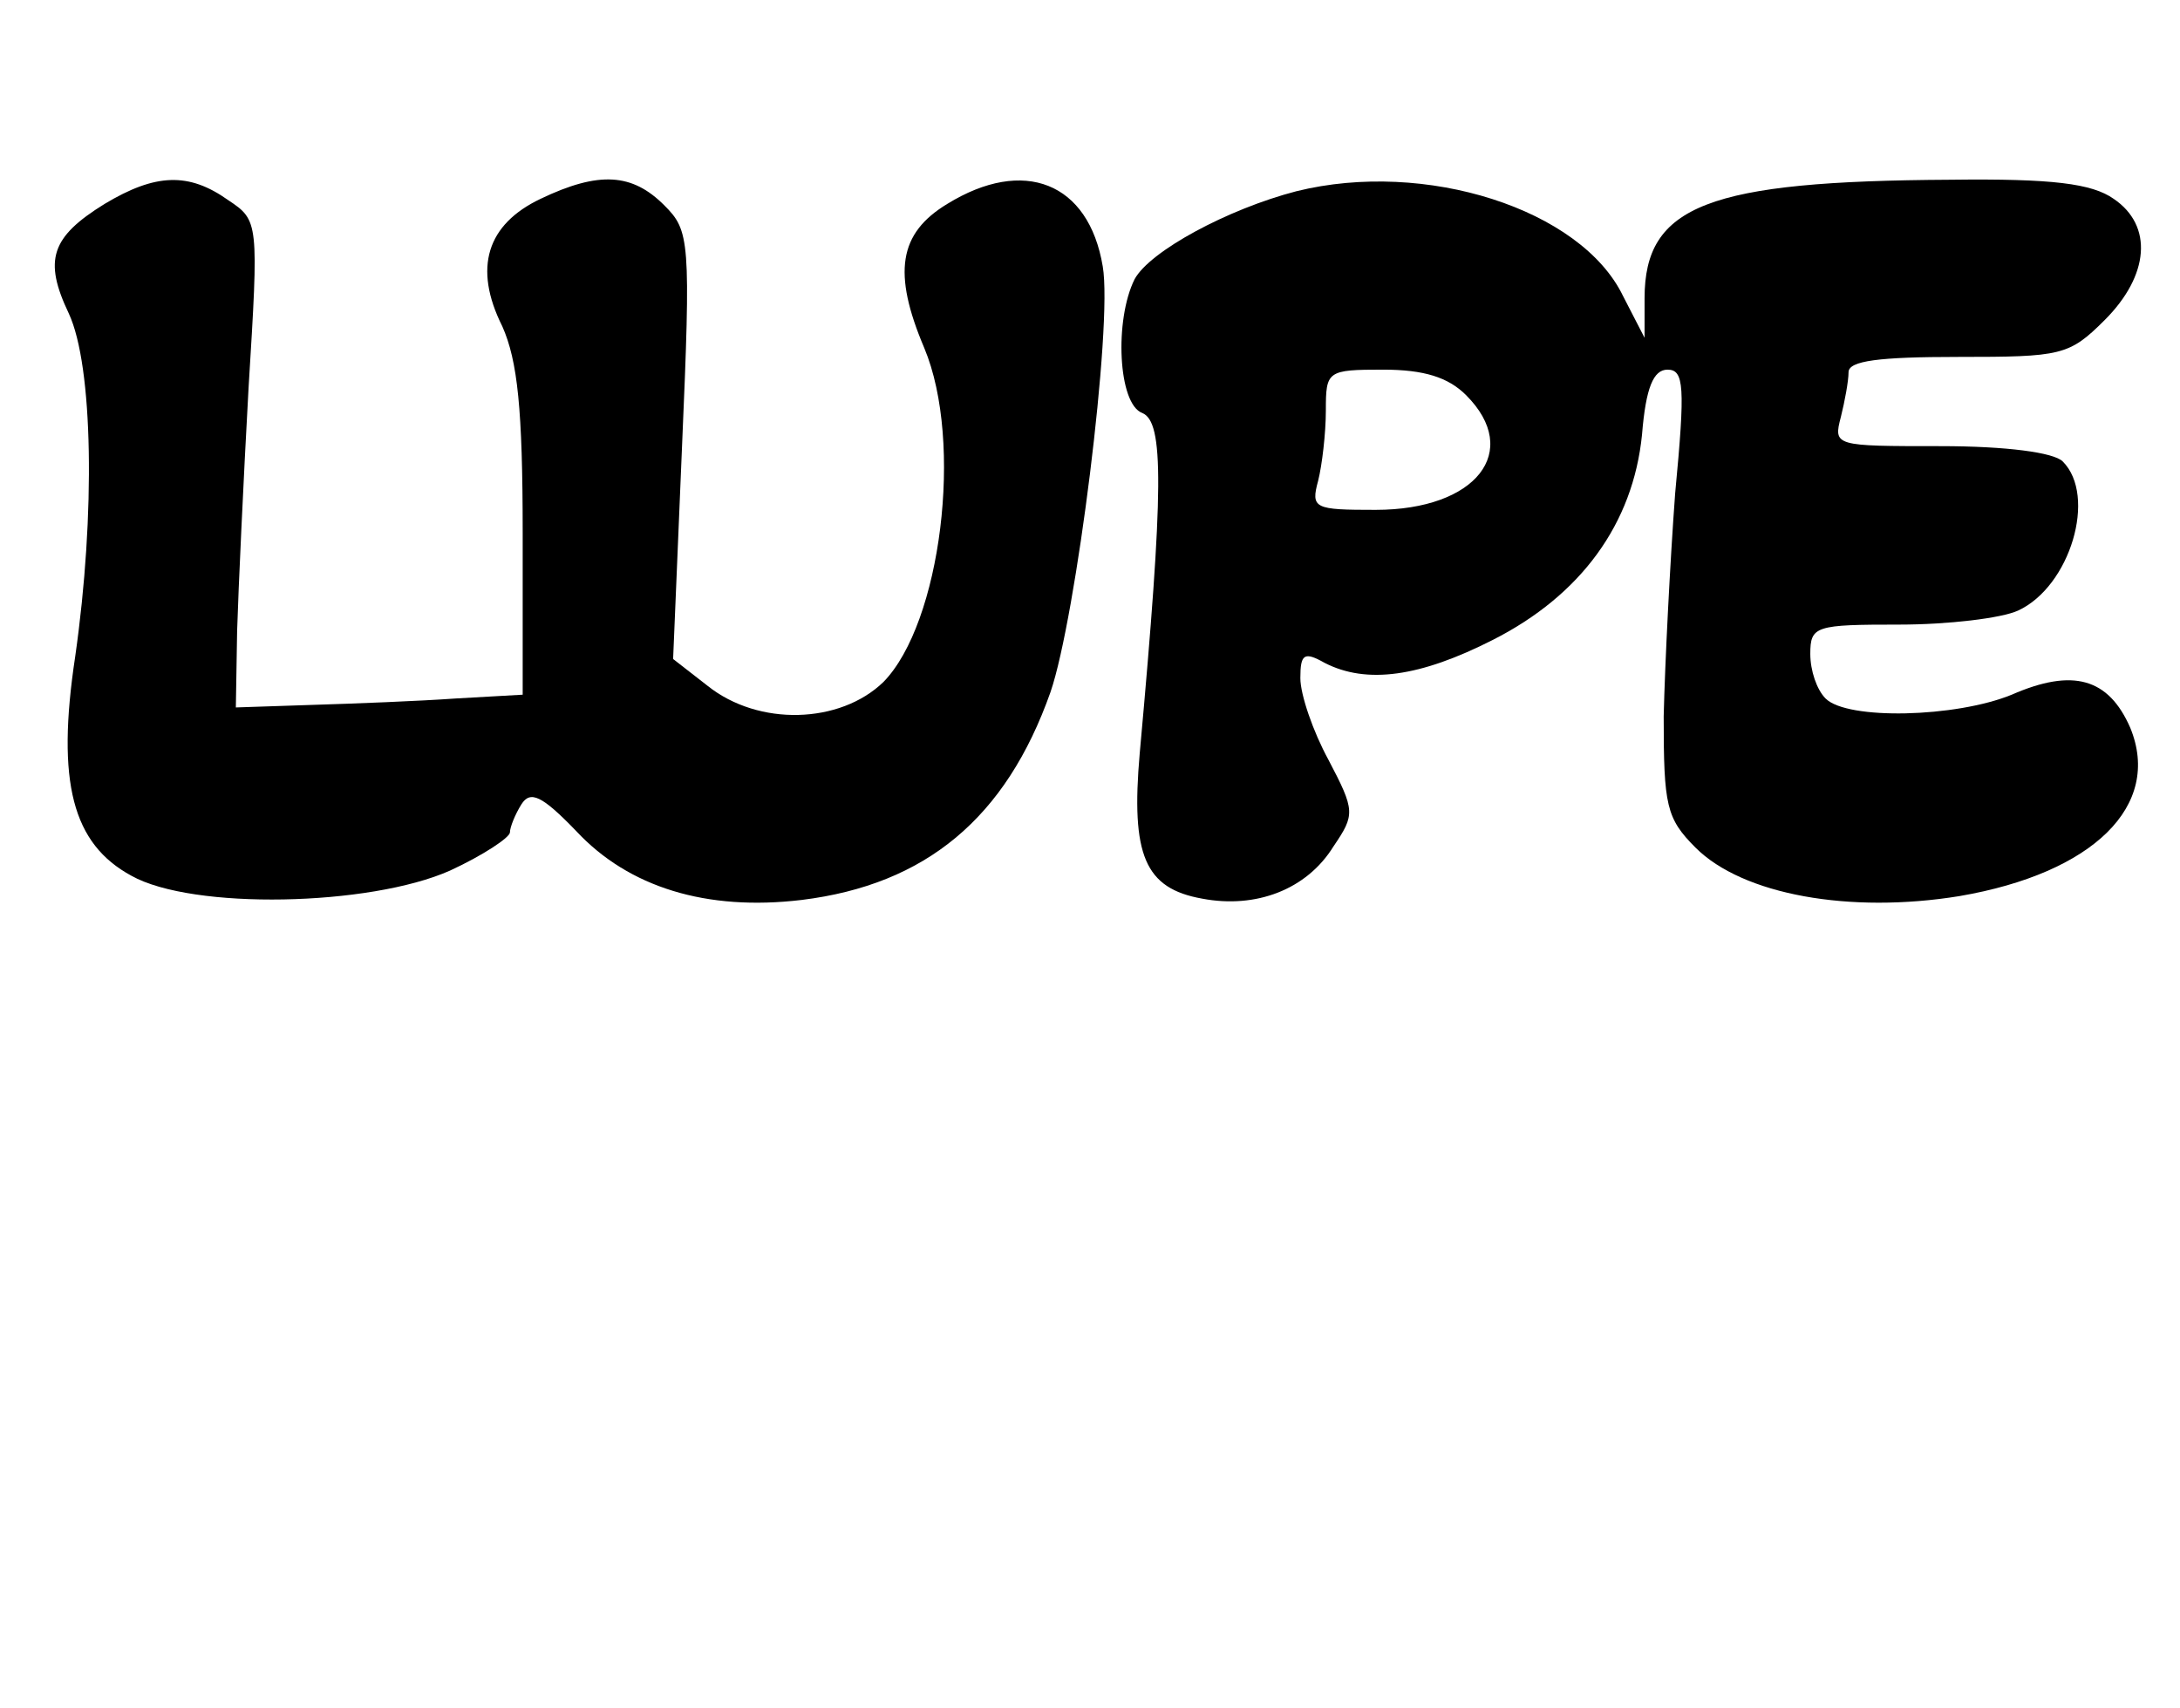
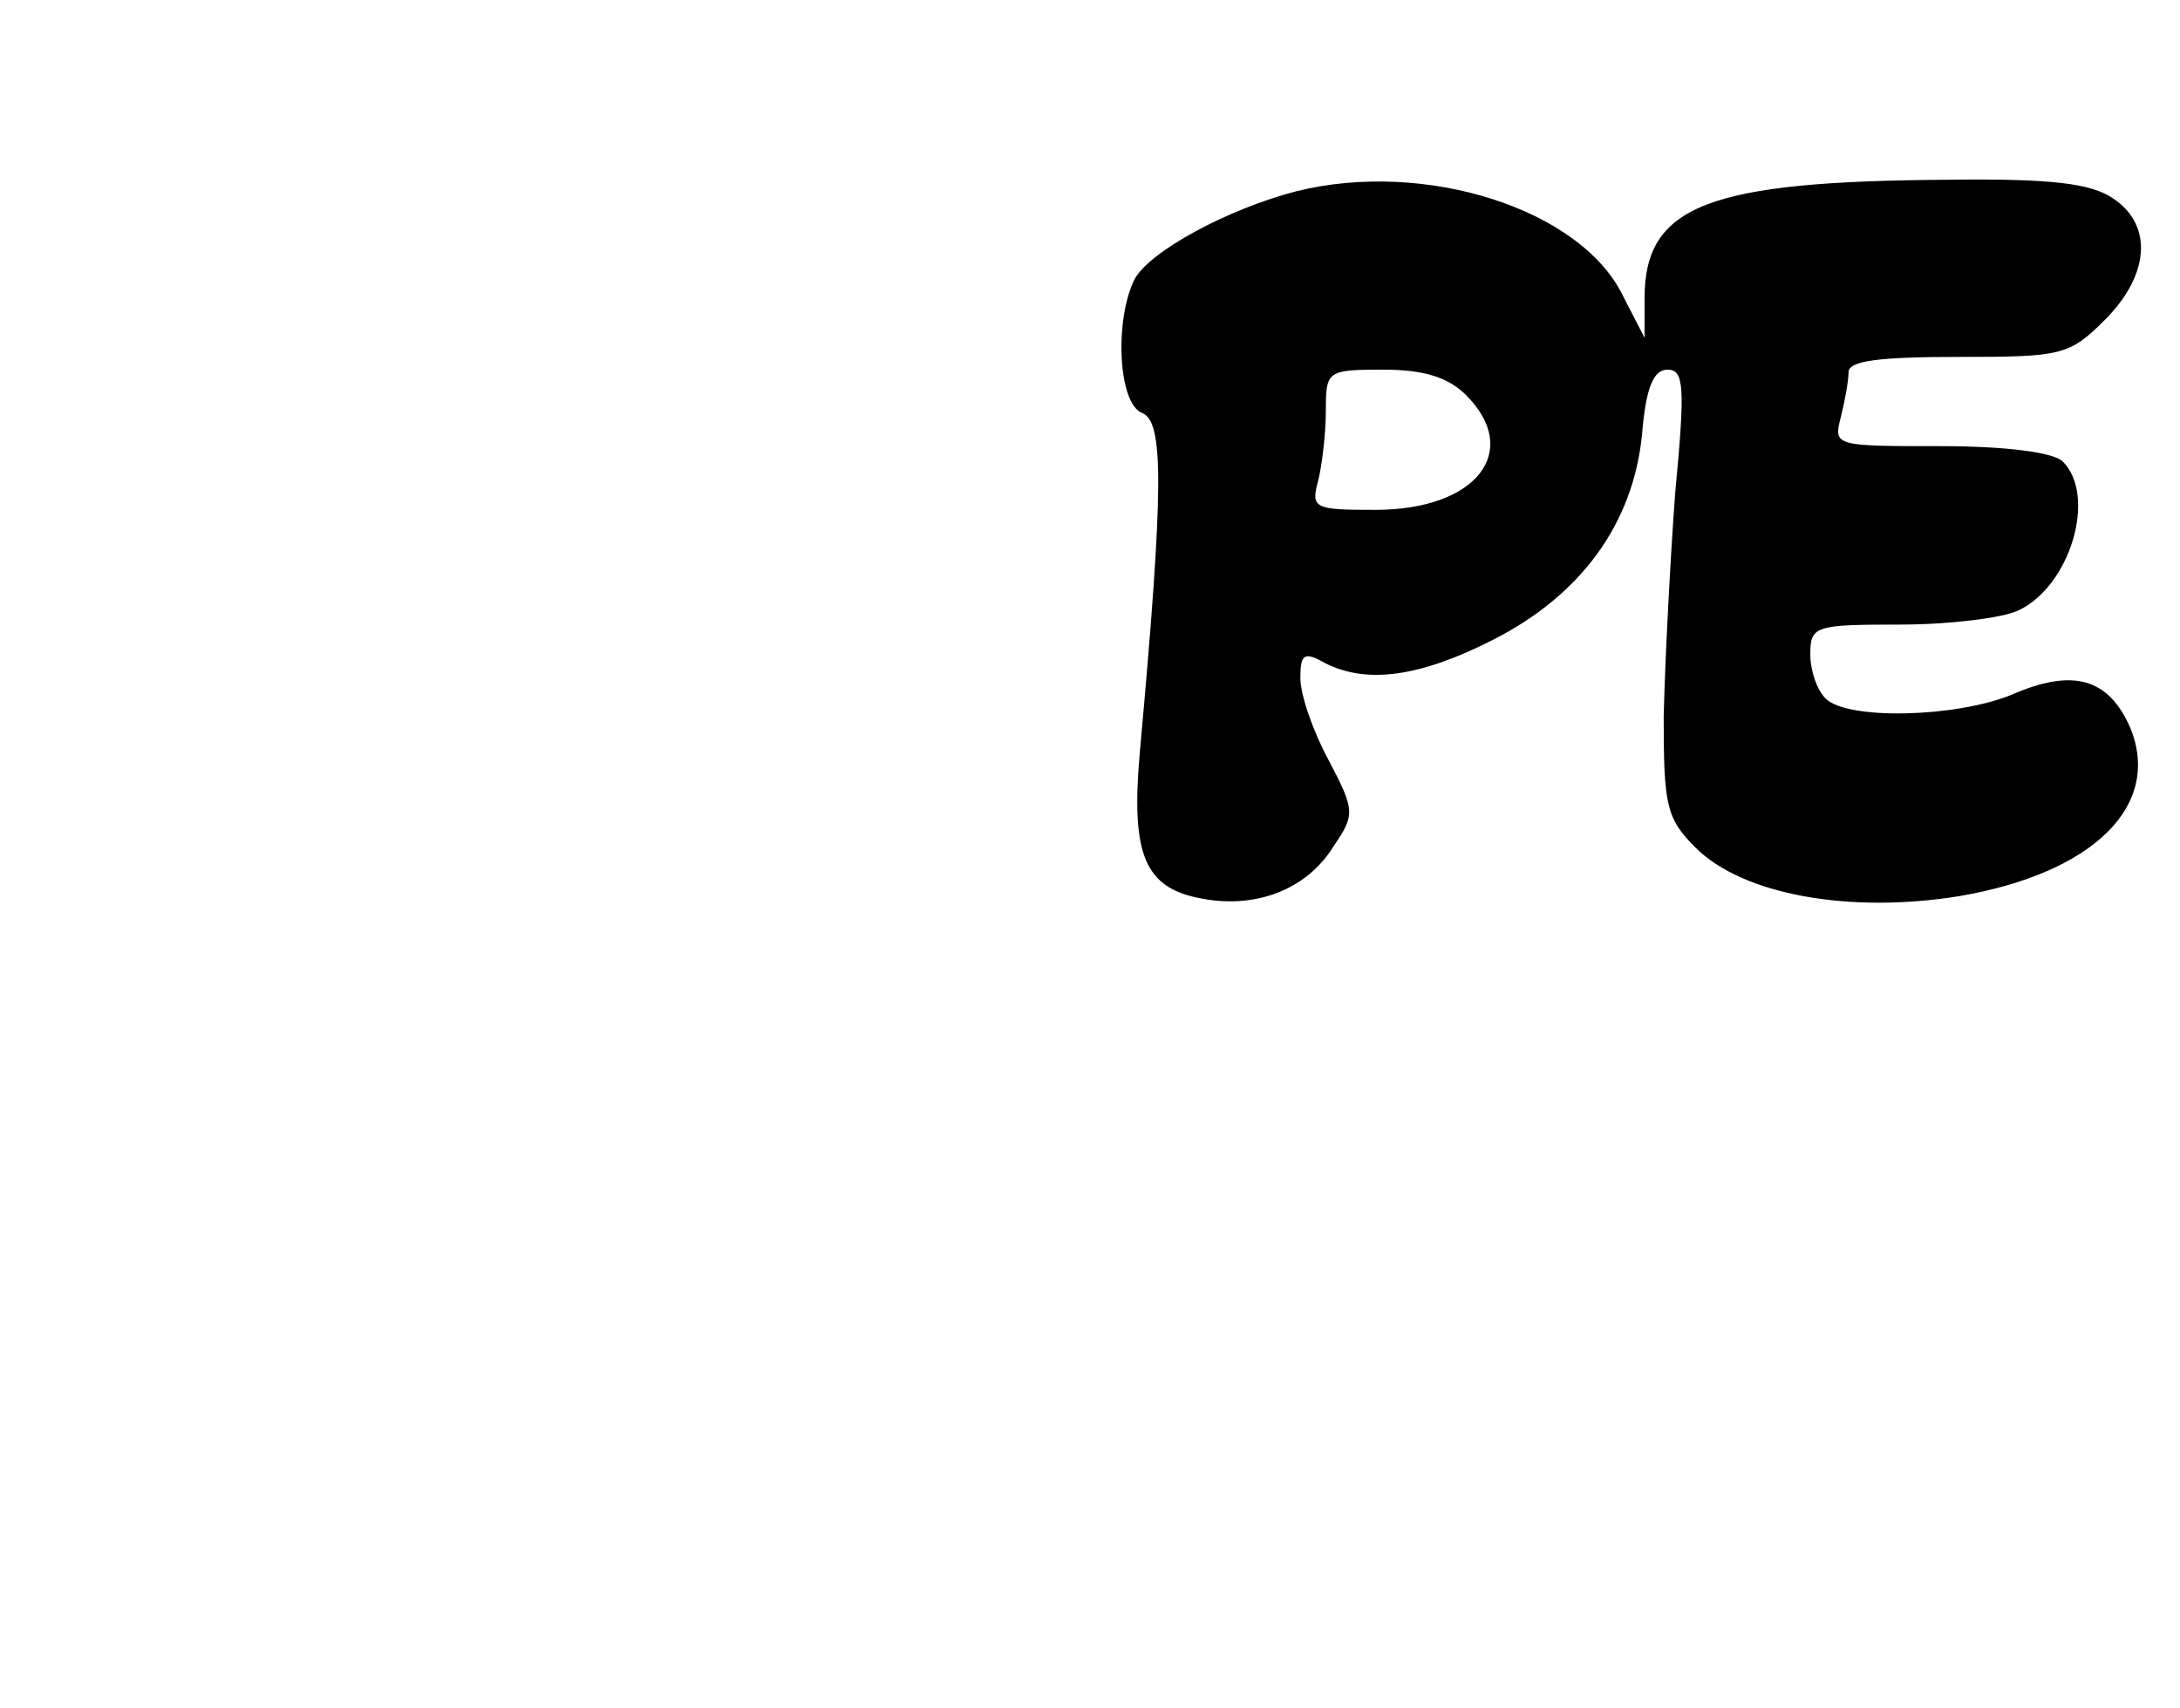
<svg xmlns="http://www.w3.org/2000/svg" version="1.0" width="171pt" height="134pt" viewBox="0 0 171 134" preserveAspectRatio="xMidYMid meet">
  <g transform="translate(0,134) scale(0.1,-0.1)" fill="#000000" stroke="none">
-     <path d="M82 1180 c-42 -26 -48 -44 -28 -86 19 -41 21 -157 5 -269 -15 -99 -2 -147 44 -172 48 -27 187 -24 250 4 26 12 47 26 47 30 0 4 4 14 9 22 7 11 16 7 43 -21 41 -44 102 -63 177 -54 97 12 160 64 195 163 20 58 49 288 41 334 -11 66 -62 86 -122 49 -38 -23 -43 -54 -18 -113 31 -74 13 -216 -32 -262 -34 -33 -98 -35 -138 -3 l-27 21 7 167 c7 162 6 169 -14 189 -25 25 -51 27 -97 5 -42 -20 -53 -54 -30 -100 12 -27 16 -65 16 -162 l0 -127 -53 -3 c-28 -2 -79 -4 -112 -5 l-60 -2 1 60 c1 33 5 119 9 191 8 130 8 131 -16 147 -31 22 -57 21 -97 -3z" />
    <path d="M1017 1190 c-54 -14 -115 -47 -127 -69 -16 -32 -13 -98 6 -105 17 -7 17 -58 -2 -267 -7 -80 4 -106 49 -114 42 -8 82 7 103 41 17 25 17 28 -4 68 -12 22 -22 51 -22 64 0 19 3 21 19 12 33 -17 75 -11 132 18 69 35 110 91 117 161 3 37 9 51 20 51 13 0 14 -13 6 -97 -4 -54 -8 -133 -9 -175 0 -70 2 -80 25 -103 37 -37 121 -52 207 -38 105 18 159 71 134 132 -17 39 -45 47 -93 26 -44 -18 -129 -20 -146 -3 -7 7 -12 22 -12 35 0 22 4 23 70 23 38 0 80 5 93 11 41 19 62 90 35 117 -7 7 -44 12 -96 12 -83 0 -84 0 -78 23 3 12 6 28 6 35 0 9 24 12 86 12 81 0 87 1 115 29 35 35 38 74 7 95 -17 12 -48 16 -128 15 -190 -1 -240 -20 -240 -93 l0 -31 -17 33 c-33 68 -155 107 -256 82z m133 -160 c44 -44 8 -90 -71 -90 -48 0 -51 1 -45 23 3 12 6 37 6 55 0 31 1 32 45 32 32 0 51 -6 65 -20z" />
  </g>
</svg>